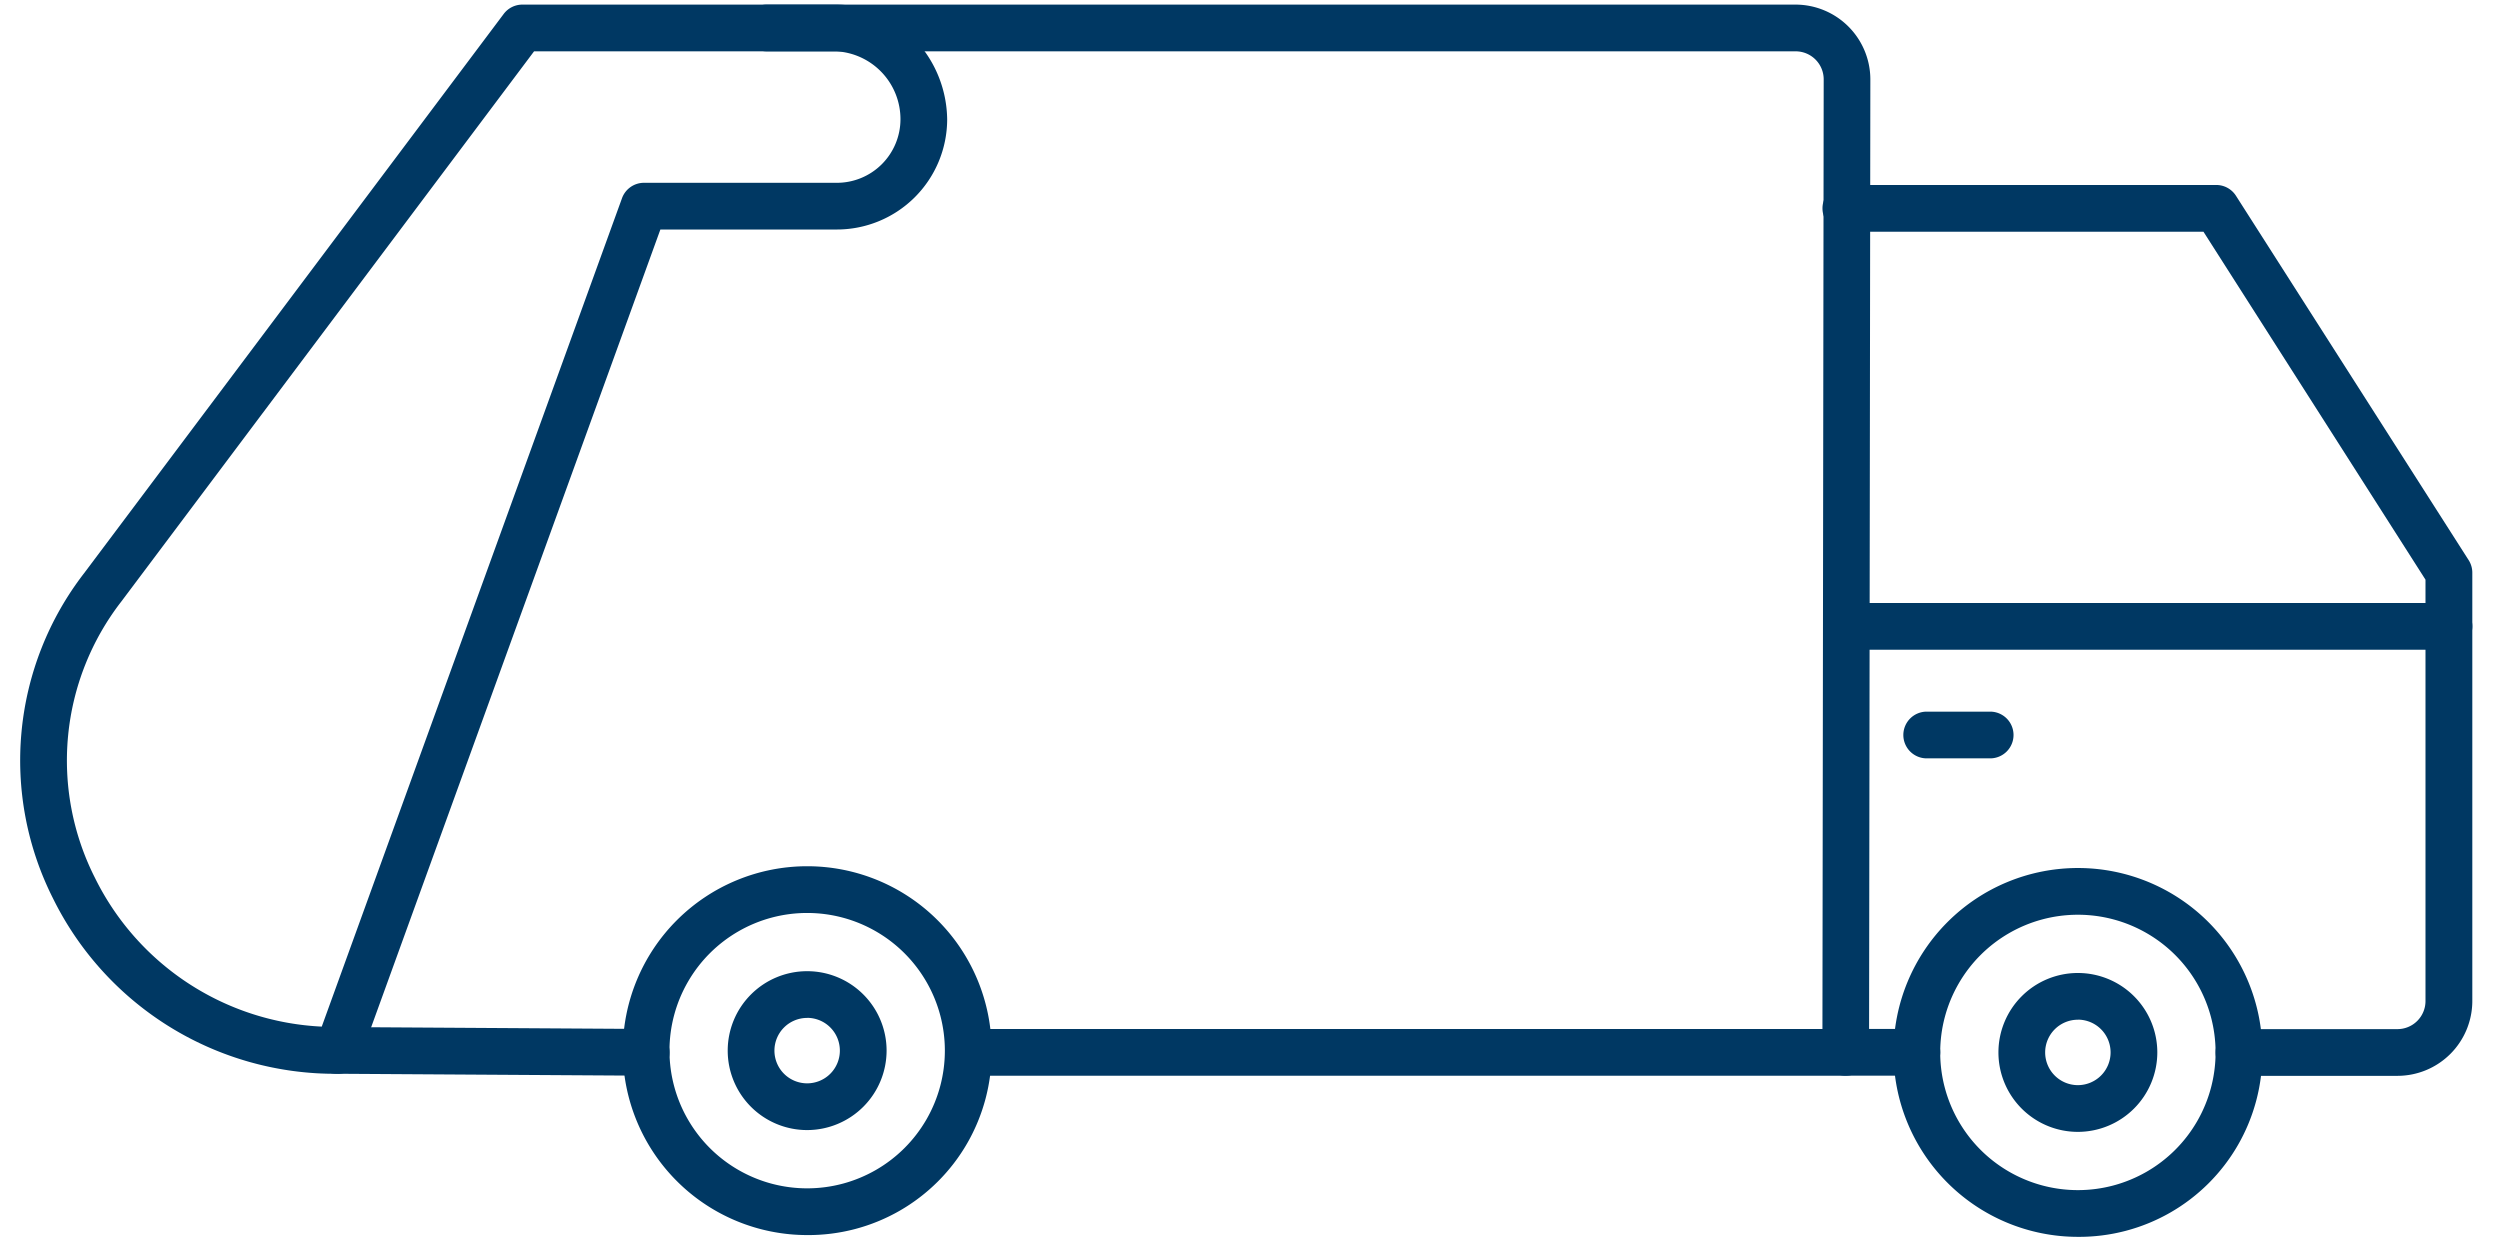
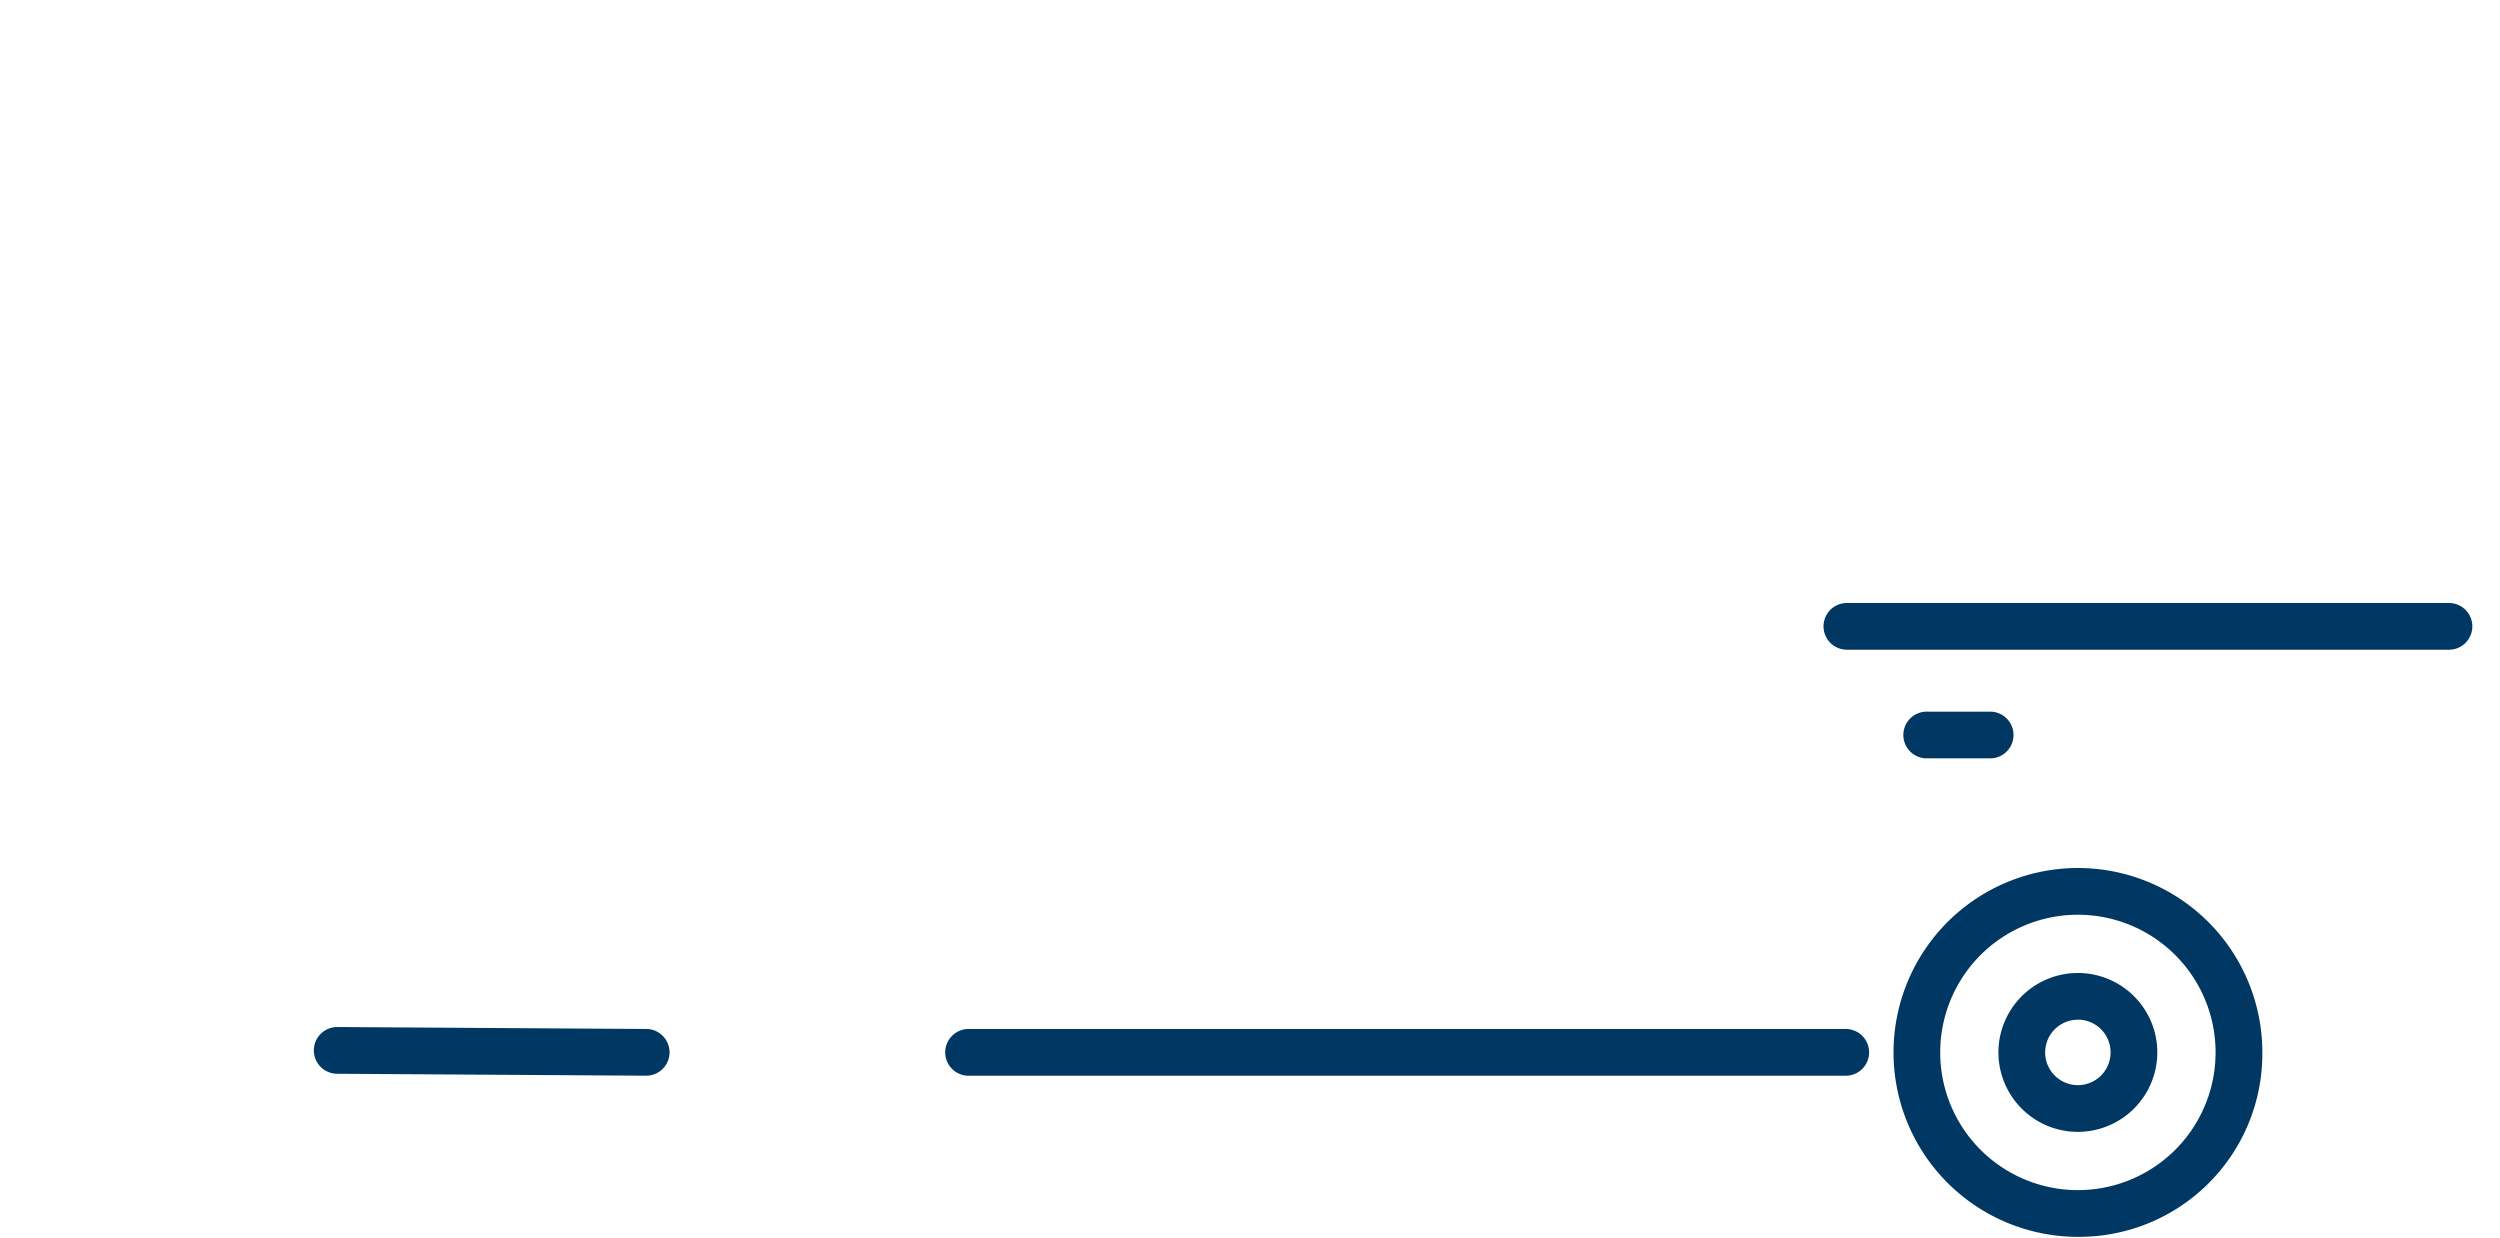
<svg xmlns="http://www.w3.org/2000/svg" width="107" height="53" viewBox="0 0 107 53">
  <defs>
    <clipPath id="clip-Sepur-60_ANS-Pictogramme_Vehicules">
      <rect width="107" height="53" />
    </clipPath>
  </defs>
  <g id="Sepur-60_ANS-Pictogramme_Vehicules" clip-path="url(#clip-Sepur-60_ANS-Pictogramme_Vehicules)">
    <g id="Groupe_3621" data-name="Groupe 3621" transform="translate(-723.136 -2636.803)">
      <path id="Tracé_8669" data-name="Tracé 8669" d="M90.973,54.078h0a7.893,7.893,0,1,1,7.895-7.891A7.842,7.842,0,0,1,90.971,54.078Zm0-13.786a5.893,5.893,0,0,0,0,11.786l0,1v-1a5.893,5.893,0,0,0,0-11.786Z" transform="translate(721.097 2635.662)" fill="#003863" />
-       <path id="Tracé_8670" data-name="Tracé 8670" d="M34.617,54h0a7.893,7.893,0,1,1,7.895-7.891A7.842,7.842,0,0,1,34.615,54Zm0-13.786a5.893,5.893,0,0,0,0,11.786l0,1V52a5.893,5.893,0,0,0,0-11.786Z" transform="translate(723.066 2635.664)" fill="#003863" />
-       <path id="Tracé_8671" data-name="Tracé 8671" d="M104.539,46.129H97.756a1,1,0,0,1,0-2h6.784a1.2,1.2,0,0,0,1.2-1.2l0-18.036L96.237,10H80.931a1,1,0,0,1,0-2H96.785a1,1,0,0,1,.843.462l9.959,15.594a1,1,0,0,1,.157.538l0,18.328A3.206,3.206,0,0,1,104.539,46.129Z" transform="translate(721.207 2636.72)" fill="#003863" />
-       <path id="Tracé_8672" data-name="Tracé 8672" d="M82.3,45.843H79.256a1,1,0,0,1-1-1L78.311,3.2a1.2,1.2,0,0,0-1.2-1.2H33.076a1,1,0,0,1,0-2H77.108a3.206,3.206,0,0,1,3.2,3.2l-.054,40.64H82.3a1,1,0,0,1,0,2Z" transform="translate(722.879 2637)" fill="#003863" />
      <path id="Ligne_362" data-name="Ligne 362" d="M13.221,1.083h-.006L-.006,1A1,1,0,0,1-1-.006,1,1,0,0,1,.006-1l13.221.083a1,1,0,0,1-.006,2Z" transform="translate(737.569 2681.76)" fill="#003863" />
      <path id="Ligne_363" data-name="Ligne 363" d="M37.543,1H0A1,1,0,0,1-1,0,1,1,0,0,1,0-1H37.543a1,1,0,0,1,1,1A1,1,0,0,1,37.543,1Z" transform="translate(764.591 2681.844)" fill="#003863" />
-       <path id="Tracé_8673" data-name="Tracé 8673" d="M34.779,49.668a3.4,3.4,0,1,1,3.4-3.4A3.405,3.405,0,0,1,34.779,49.668Zm0-4.8a1.4,1.4,0,1,0,1.4,1.4A1.4,1.4,0,0,0,34.78,44.865Z" transform="translate(722.903 2635.502)" fill="#003863" />
      <path id="Tracé_8674" data-name="Tracé 8674" d="M91.135,49.748a3.4,3.4,0,1,1,3.4-3.4A3.405,3.405,0,0,1,91.135,49.748Zm0-4.8a1.4,1.4,0,1,0,1.4,1.4A1.4,1.4,0,0,0,91.136,44.945Z" transform="translate(720.934 2635.499)" fill="#003863" />
-       <path id="Tracé_8675" data-name="Tracé 8675" d="M13.6,45.761a13.453,13.453,0,0,1-12.192-7.5,13.106,13.106,0,0,1,1.324-13.92L20.694.4a1,1,0,0,1,.8-.4H34.939a4.591,4.591,0,0,1,3.374,1.515,5.068,5.068,0,0,1,1.362,3.411,4.724,4.724,0,0,1-4.737,4.7H27.4L14.539,45.1A1,1,0,0,1,13.6,45.761ZM21.994,2,4.328,25.549A11.107,11.107,0,0,0,3.2,37.375a11.43,11.43,0,0,0,9.707,6.367L25.758,8.286a1,1,0,0,1,.94-.659h8.241a2.722,2.722,0,0,0,2.737-2.7A2.91,2.91,0,0,0,34.939,2Z" transform="translate(724 2637)" fill="#003863" />
      <path id="Ligne_364" data-name="Ligne 364" d="M2.716,1H0A1,1,0,0,1-1,0,1,1,0,0,1,0-1H2.716a1,1,0,0,1,1,1A1,1,0,0,1,2.716,1Z" transform="translate(805.599 2668.261)" fill="#003863" />
      <path id="Ligne_365" data-name="Ligne 365" d="M25.769,1H0A1,1,0,0,1-1,0,1,1,0,0,1,0-1H25.769a1,1,0,0,1,1,1A1,1,0,0,1,25.769,1Z" transform="translate(802.183 2663.611)" fill="#003863" />
    </g>
  </g>
</svg>